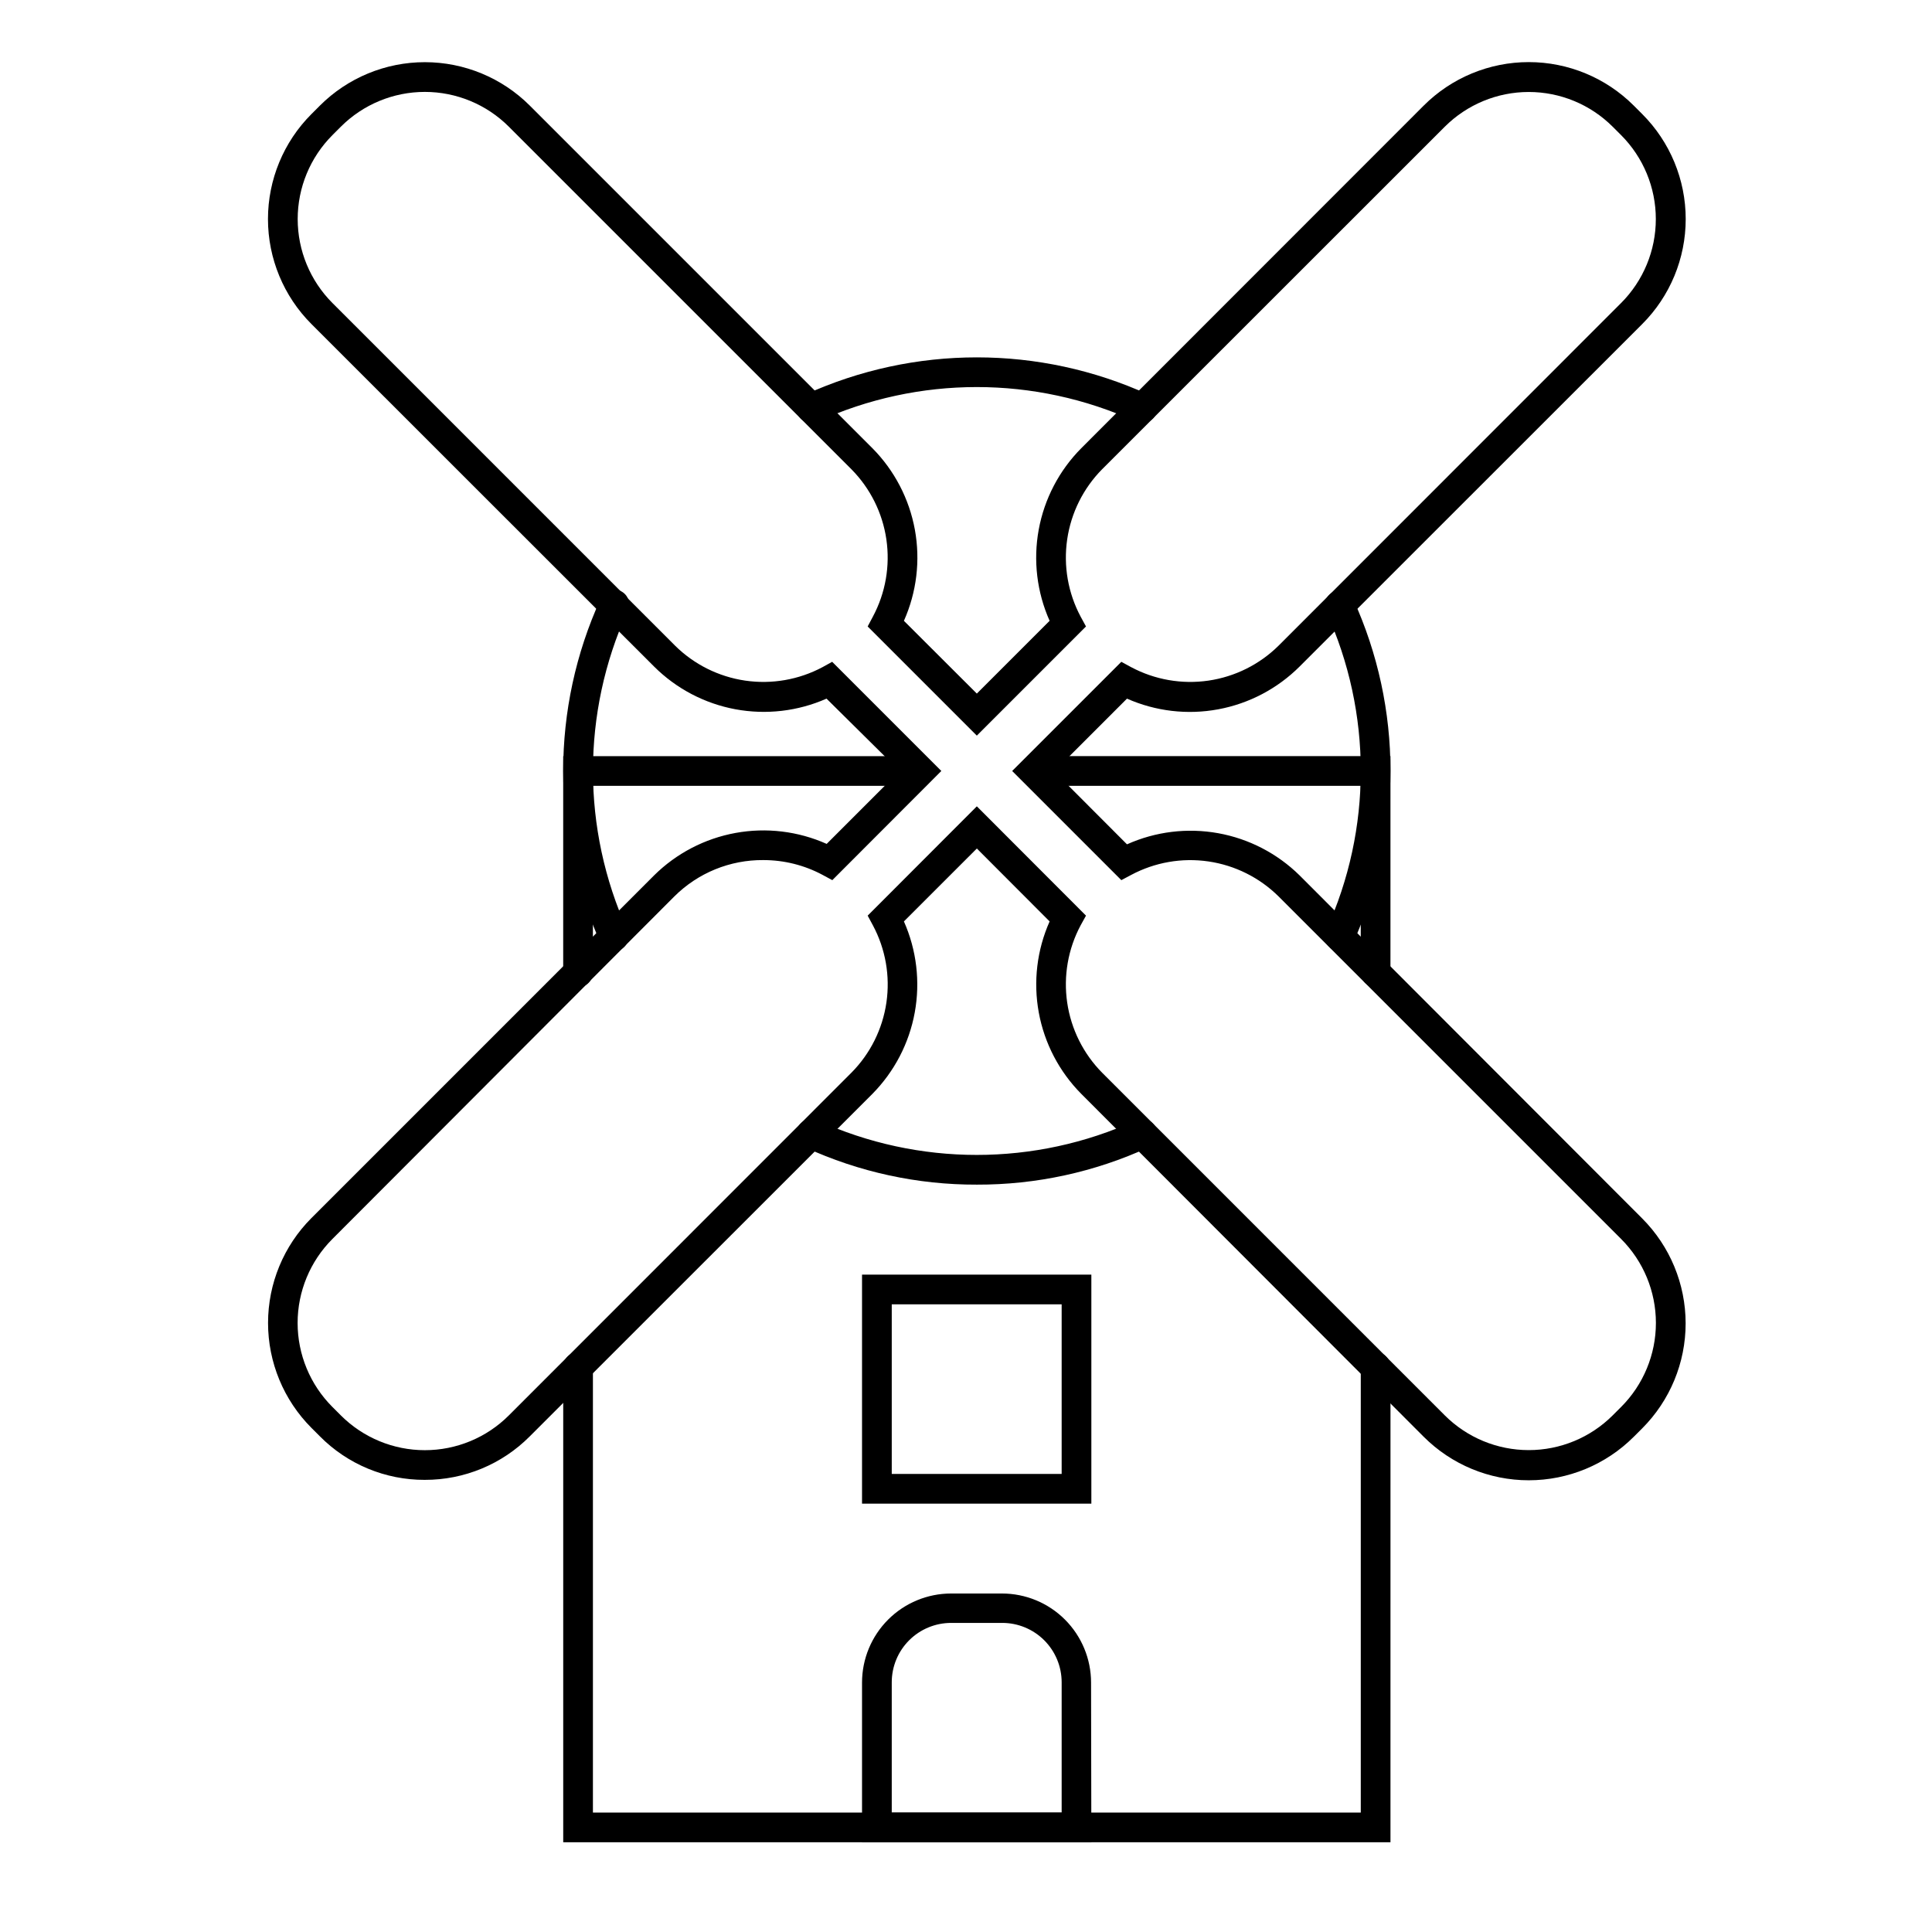
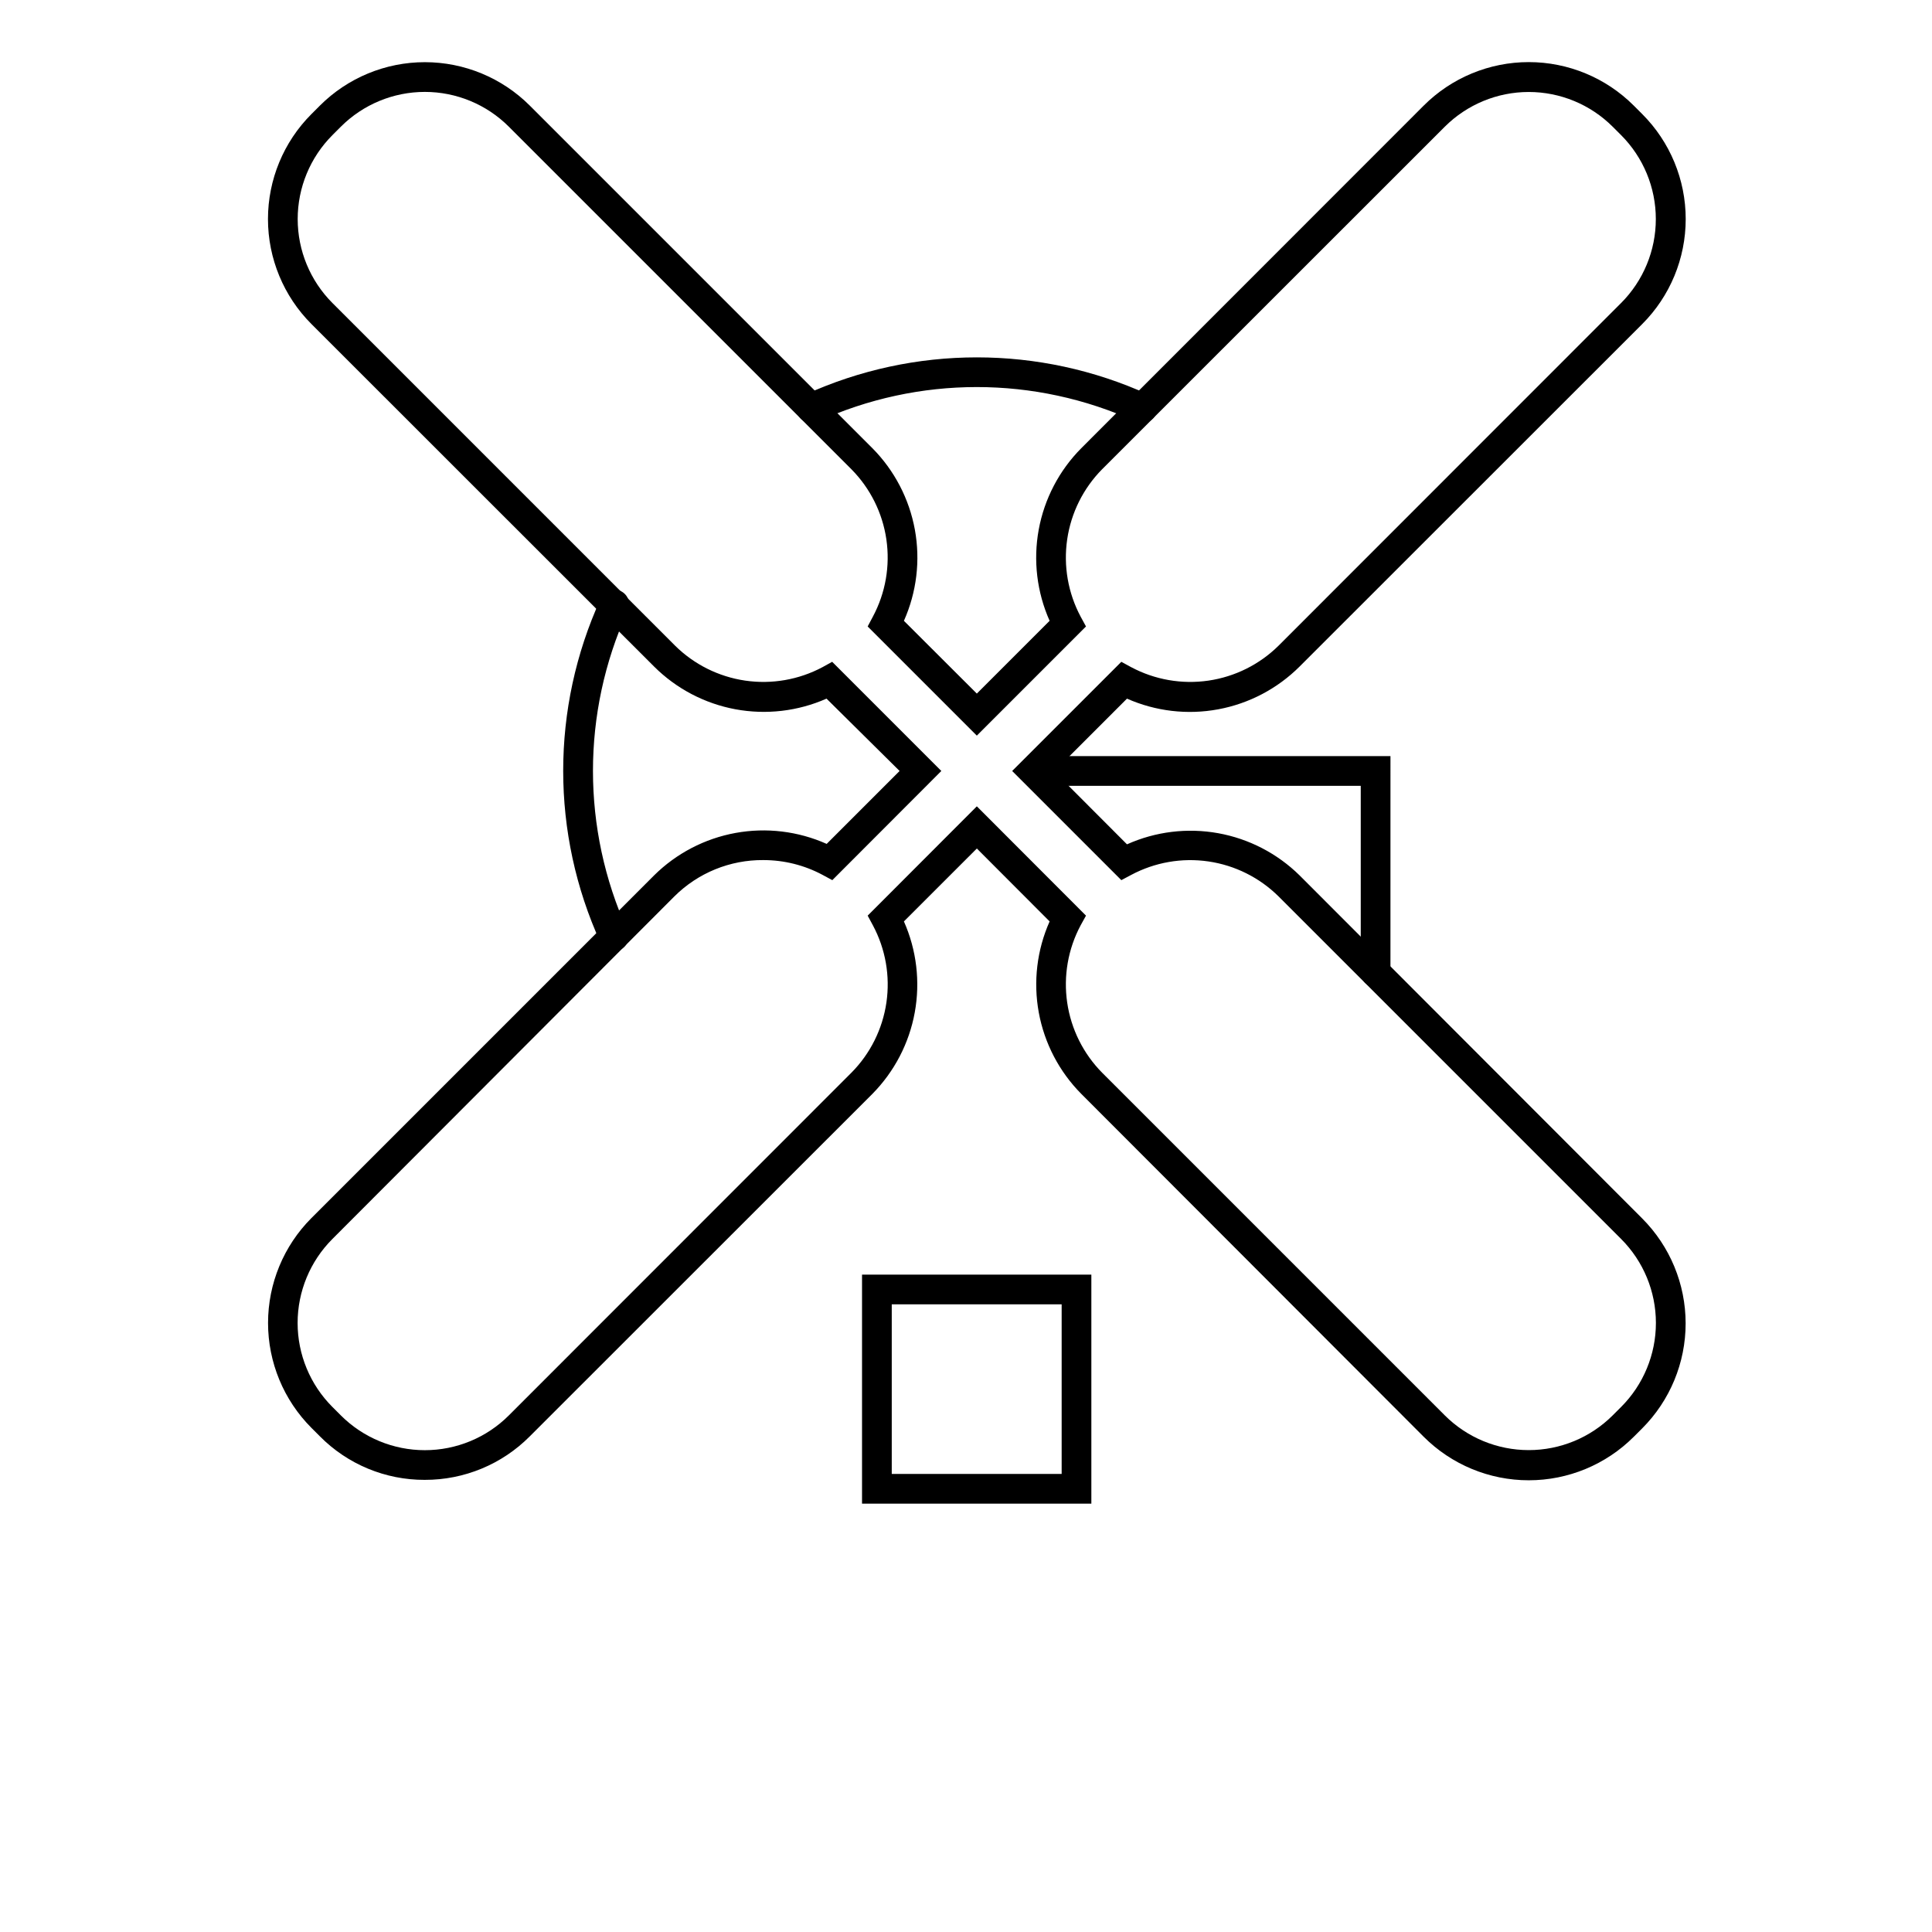
<svg xmlns="http://www.w3.org/2000/svg" fill="#000000" width="800px" height="800px" version="1.1" viewBox="144 144 512 512">
  <g>
    <path d="m256.57 536.18c-10.434 0.035-20.445-4.117-27.789-11.531l-2.242-2.242c-7.367-7.383-11.504-17.383-11.504-27.809 0-10.43 4.137-20.43 11.504-27.809l90.805-90.805c5.894-5.836 13.414-9.758 21.578-11.246 8.16-1.488 16.582-0.477 24.156 2.902l19.324-19.324-19.363-19.172c-7.586 3.352-16.008 4.332-24.164 2.816-8.152-1.516-15.66-5.461-21.531-11.316l-90.805-90.766c-7.379-7.379-11.523-17.391-11.523-27.828 0-10.434 4.144-20.445 11.523-27.824l2.242-2.242v-0.004c7.379-7.367 17.383-11.504 27.809-11.504 10.426 0 20.43 4.137 27.809 11.504l90.805 90.805c5.836 5.894 9.754 13.418 11.246 21.578 1.488 8.16 0.477 16.582-2.902 24.16l19.324 19.285 19.285-19.285h0.004c-3.375-7.582-4.383-16.004-2.887-24.168 1.496-8.16 5.426-15.68 11.27-21.57l90.762-90.805c7.383-7.379 17.391-11.523 27.828-11.523s20.449 4.144 27.828 11.523l2.246 2.246c7.379 7.379 11.523 17.391 11.523 27.824 0 10.438-4.144 20.449-11.523 27.828l-90.805 90.766c-5.879 5.863-13.391 9.812-21.555 11.328-8.16 1.52-16.59 0.531-24.184-2.828l-19.285 19.285 19.285 19.324v0.004c7.566-3.394 15.98-4.422 24.141-2.957 8.16 1.469 15.688 5.367 21.598 11.184l90.805 90.922c7.363 7.379 11.504 17.383 11.504 27.809s-4.141 20.43-11.504 27.809l-2.242 2.242h-0.004c-7.379 7.379-17.391 11.523-27.828 11.523s-20.445-4.144-27.828-11.523l-90.762-90.883c-5.836-5.887-9.758-13.398-11.254-21.551-1.496-8.156-0.496-16.57 2.871-24.145l-19.285-19.324-19.328 19.324c3.359 7.574 4.359 15.984 2.871 24.133-1.488 8.152-5.398 15.664-11.215 21.562l-90.805 90.766c-7.363 7.406-17.383 11.559-27.828 11.531zm89.742-164.25c-8.848-0.078-17.355 3.398-23.617 9.645l-90.605 90.766c-5.902 5.902-9.219 13.91-9.219 22.258 0 8.348 3.316 16.352 9.219 22.258l2.242 2.242c5.906 5.902 13.91 9.215 22.258 9.215s16.355-3.312 22.258-9.215l90.766-90.805c5.008-5.043 8.266-11.566 9.293-18.602 1.027-7.035-0.23-14.215-3.586-20.48l-1.379-2.559 28.93-28.969 28.93 28.969-1.418 2.559c-3.344 6.269-4.594 13.445-3.566 20.48 1.027 7.031 4.277 13.551 9.273 18.602l90.805 90.805c5.902 5.891 13.902 9.195 22.238 9.195 8.34 0 16.336-3.305 22.238-9.195l2.242-2.242h0.004c5.898-5.906 9.215-13.91 9.215-22.258 0-8.348-3.316-16.355-9.215-22.258l-90.766-90.766c-5.051-5.004-11.57-8.258-18.602-9.285-7.035-1.027-14.215 0.227-20.484 3.578l-2.598 1.379-28.93-28.93 28.93-28.93 2.598 1.418v-0.004c6.273 3.344 13.449 4.594 20.48 3.57 7.031-1.027 13.551-4.277 18.605-9.277l90.766-90.805v0.004c5.887-5.906 9.195-13.902 9.195-22.242 0-8.336-3.309-16.332-9.195-22.238l-2.242-2.242h-0.004c-5.902-5.887-13.898-9.195-22.238-9.195-8.336 0-16.336 3.309-22.238 9.195l-90.805 90.766c-4.996 5.051-8.246 11.57-9.273 18.605-1.027 7.031 0.223 14.207 3.566 20.477l1.418 2.598-28.93 28.93-28.93-28.93 1.379-2.598c3.352-6.269 4.602-13.445 3.578-20.48-1.027-7.031-4.281-13.555-9.285-18.602l-90.766-90.766c-5.902-5.902-13.91-9.215-22.258-9.215s-16.352 3.312-22.258 9.215l-2.242 2.242c-5.891 5.906-9.199 13.902-9.199 22.238 0 8.34 3.309 16.336 9.199 22.242l90.801 90.801c5.055 5 11.574 8.25 18.605 9.277 7.031 1.023 14.211-0.227 20.48-3.57l2.559-1.418 28.93 28.93-28.891 28.934-2.559-1.379c-4.828-2.59-10.223-3.941-15.703-3.938z" />
-     <path d="m512.49 632.22h-219.23v-125.95c0-2.172 1.762-3.934 3.938-3.934 2.172 0 3.934 1.762 3.934 3.934v118.08h203.49v-118.08c0-2.172 1.762-3.934 3.938-3.934 2.172 0 3.934 1.762 3.934 3.934z" />
-     <path d="m297.19 405.63c-2.176 0-3.938-1.766-3.938-3.938v-57.309h94.465c2.172 0 3.934 1.762 3.934 3.938 0 2.172-1.762 3.934-3.934 3.934h-86.594v49.438c0 1.043-0.414 2.043-1.152 2.781-0.738 0.738-1.738 1.156-2.781 1.156z" />
    <path d="m508.55 405.63c-2.176 0-3.938-1.766-3.938-3.938v-49.438h-86.594 0.004c-2.176 0-3.938-1.762-3.938-3.934 0-2.176 1.762-3.938 3.938-3.938h94.465l-0.004 57.309c0 1.043-0.414 2.043-1.152 2.781-0.738 0.738-1.738 1.156-2.781 1.156z" />
    <path d="m446.72 256.1c-0.57-0.004-1.133-0.125-1.652-0.355-26.816-12.227-57.613-12.227-84.43 0-1.977 0.902-4.312 0.031-5.215-1.945-0.902-1.98-0.027-4.316 1.949-5.215 28.906-13.172 62.098-13.172 91 0 1.691 0.77 2.613 2.613 2.215 4.426-0.398 1.812-2.012 3.102-3.867 3.09z" />
-     <path d="m402.87 457.94c-15.703 0.051-31.23-3.32-45.5-9.879-1.977-0.902-2.852-3.238-1.949-5.215 0.902-1.98 3.238-2.852 5.215-1.949 26.816 12.227 57.613 12.227 84.43 0 0.953-0.438 2.043-0.477 3.027-0.109 0.984 0.371 1.777 1.117 2.207 2.078 0.891 1.965 0.031 4.285-1.93 5.195-14.27 6.559-29.793 9.93-45.5 9.879z" />
-     <path d="m499.03 396.06c-0.566-0.004-1.129-0.125-1.652-0.355-1.961-0.906-2.82-3.227-1.93-5.195 12.23-26.812 12.23-57.613 0-84.426-0.91-1.98-0.047-4.324 1.93-5.234 1.98-0.914 4.324-0.051 5.234 1.926 13.172 28.906 13.172 62.098 0 91.004-0.645 1.395-2.043 2.285-3.582 2.281z" />
+     <path d="m402.87 457.94z" />
    <path d="m306.71 396.06c-1.535 0.004-2.938-0.887-3.582-2.281-13.168-28.906-13.168-62.098 0-91.004 0.391-1.016 1.188-1.824 2.199-2.234 1.008-0.41 2.144-0.383 3.133 0.078 0.988 0.457 1.742 1.309 2.082 2.344s0.234 2.164-0.289 3.121c-12.148 26.832-12.148 57.594 0 84.426 0.891 1.969 0.031 4.289-1.93 5.195-0.508 0.23-1.055 0.352-1.613 0.355z" />
-     <path d="m433.22 632.22h-60.773v-42.312c0-6.262 2.488-12.27 6.918-16.699 4.43-4.43 10.438-6.914 16.699-6.914h13.461c6.262 0 12.27 2.484 16.699 6.914 4.43 4.43 6.918 10.438 6.918 16.699zm-52.898-7.871h45.027v-34.52c0-4.176-1.66-8.18-4.613-11.133s-6.957-4.609-11.133-4.609h-13.539c-4.176 0-8.18 1.656-11.133 4.609-2.953 2.953-4.609 6.957-4.609 11.133z" />
    <path d="m433.22 542.48h-60.773v-60.691h60.773zm-52.898-7.871h45.027v-44.949h-45.027z" />
  </g>
</svg>